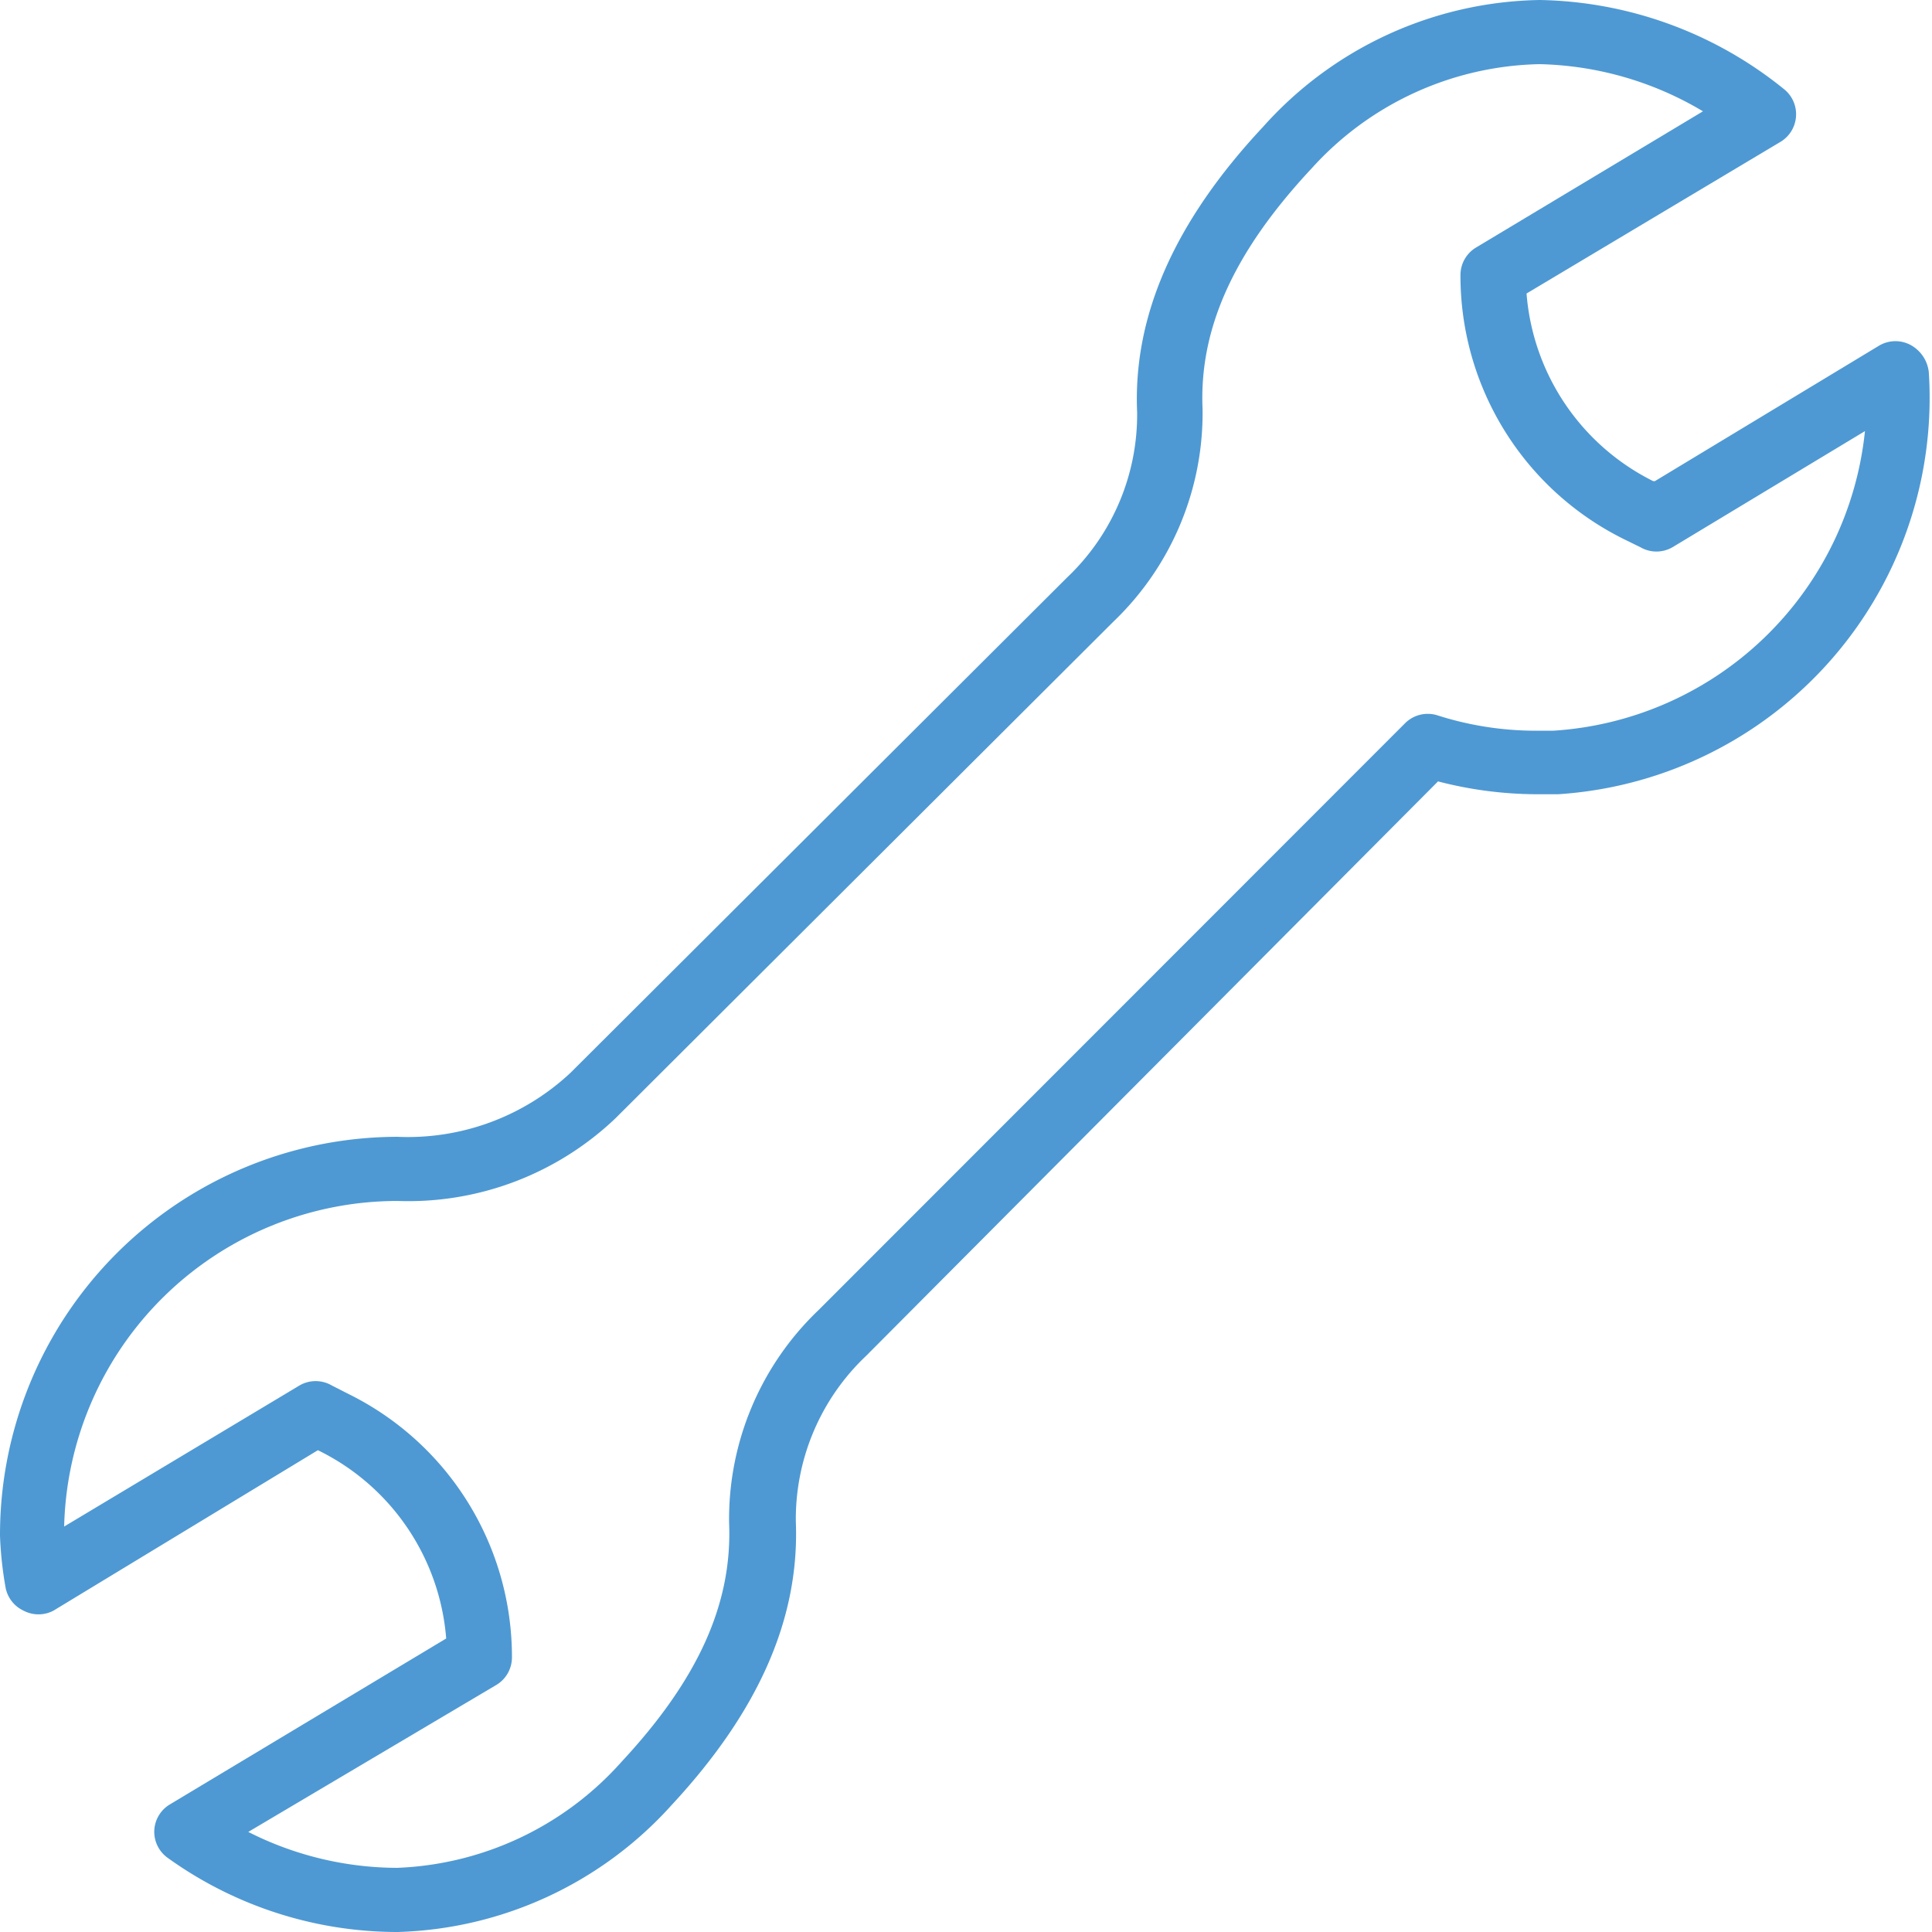
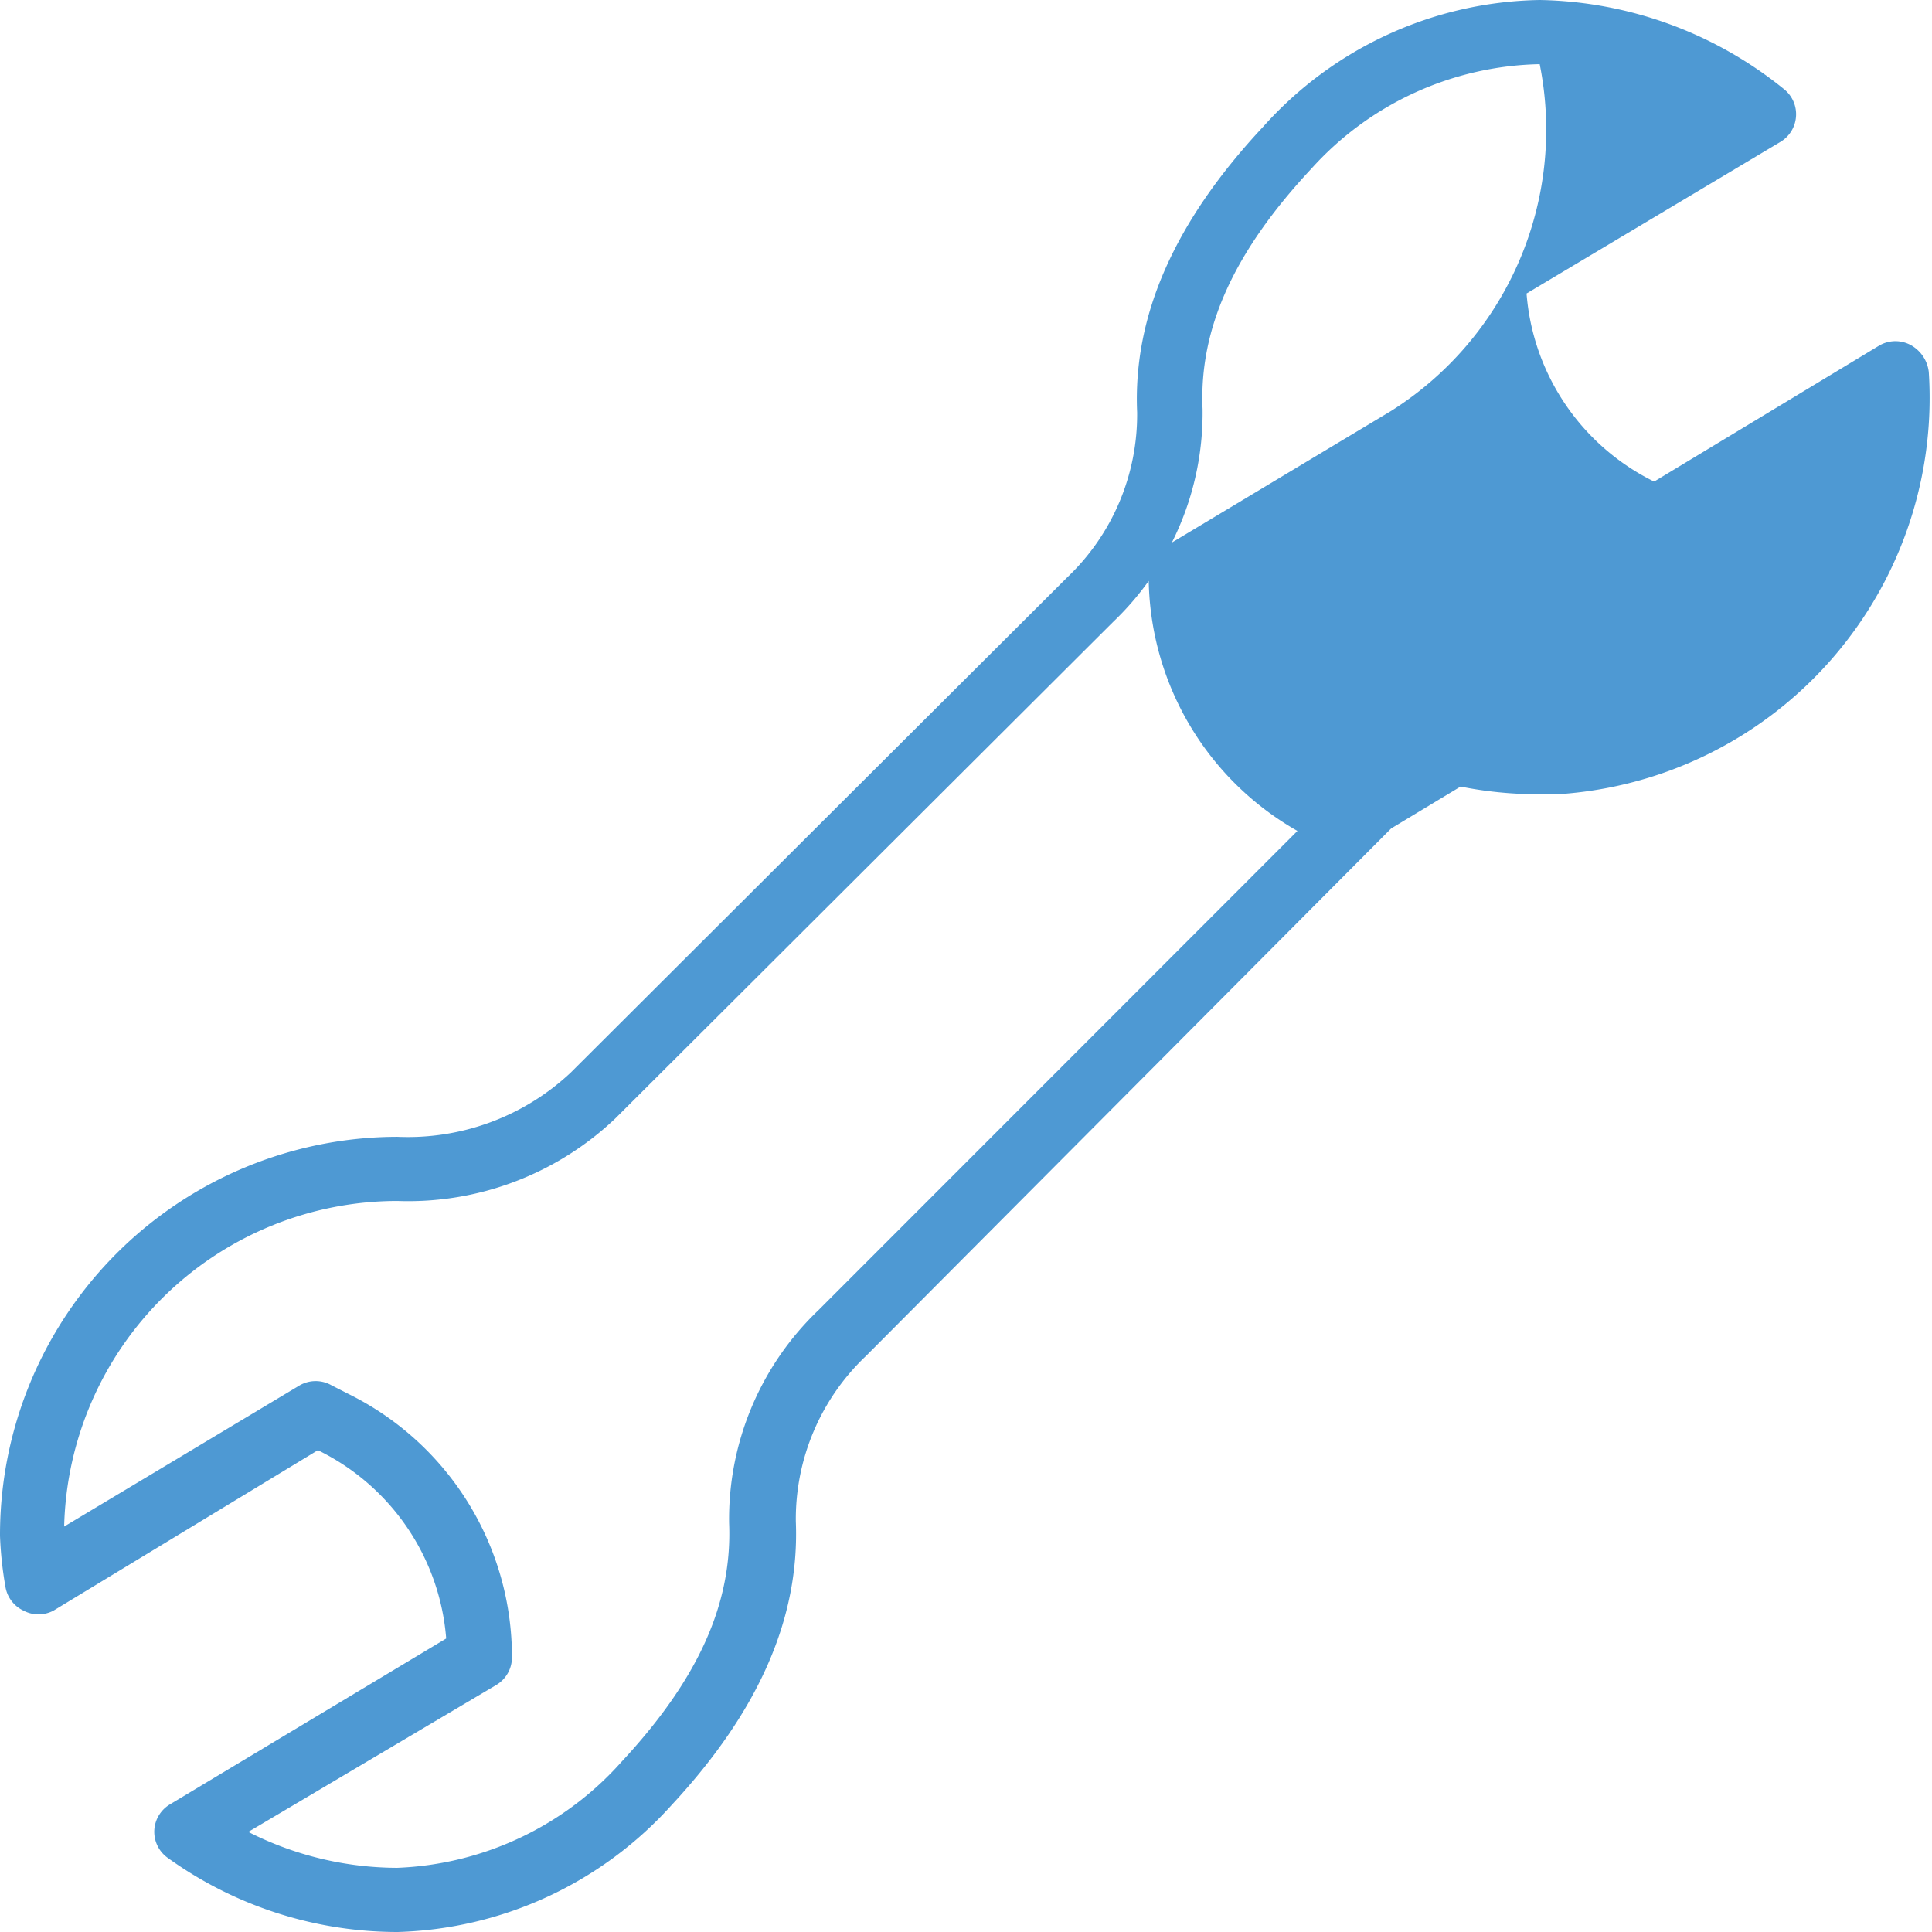
<svg xmlns="http://www.w3.org/2000/svg" viewBox="0 0 60.23 60.23">
  <defs>
    <style>.cls-1{fill:#4e99d3;}</style>
  </defs>
  <title>ico_IT</title>
  <g id="Layer_2" data-name="Layer 2">
    <g id="Layer_3" data-name="Layer 3">
      <g id="Group_1029" data-name="Group 1029">
        <g id="Path_3467" data-name="Path 3467">
-           <path class="cls-1" d="M12.4,60.23a12.28,12.28,0,0,1-7.17-2.31,1,1,0,0,1-.42-.86,1,1,0,0,1,.49-.81l8.61-5.17a7.16,7.16,0,0,0-4-5.87h0l0,0-8.24,5a1,1,0,0,1-.94,0,1,1,0,0,1-.56-.74A11.62,11.62,0,0,1,0,47.88,12.41,12.41,0,0,1,12.39,35.44a7.42,7.42,0,0,0,5.4-2L33.27,18a7,7,0,0,0,2.18-5.15c-.13-3,1.16-5.94,3.93-8.9A11.81,11.81,0,0,1,48,0a12.43,12.43,0,0,1,7.63,2.79,1,1,0,0,1,.36.85,1,1,0,0,1-.48.78L47.59,9.15A7.16,7.16,0,0,0,51.54,15l.05,0,7-4.23a1,1,0,0,1,1,0,1.1,1.1,0,0,1,.54.83A12.38,12.38,0,0,1,48.58,24.76c-.25,0-.5,0-.75,0a12.36,12.36,0,0,1-3-.4L27,42.27a7,7,0,0,0-2.19,5.16c.12,3-1.14,5.9-3.87,8.84A11.94,11.94,0,0,1,12.4,60.23ZM7.74,57.11a10.31,10.31,0,0,0,4.64,1.12,9.87,9.87,0,0,0,7-3.31c2.39-2.57,3.45-4.93,3.35-7.43a9,9,0,0,1,2.79-6.65l18.29-18.3a1,1,0,0,1,1-.24,10.09,10.09,0,0,0,3,.48h.61a10.43,10.43,0,0,0,9.72-9.34l-6,3.62a1,1,0,0,1-1,0l-.53-.26a9.16,9.16,0,0,1-5.08-8.23,1,1,0,0,1,.48-.85l7.08-4.25A10.37,10.37,0,0,0,48,2a9.83,9.83,0,0,0-7.11,3.25c-2.43,2.6-3.51,5-3.4,7.5a9,9,0,0,1-2.78,6.63L19.19,34.86a9.37,9.37,0,0,1-6.8,2.58A10.4,10.4,0,0,0,2,47.59l7.34-4.4a1,1,0,0,1,1,0l.53.27a9.14,9.14,0,0,1,5.09,8.21,1,1,0,0,1-.49.86Z" />
+           <path class="cls-1" d="M12.4,60.23a12.28,12.28,0,0,1-7.17-2.31,1,1,0,0,1-.42-.86,1,1,0,0,1,.49-.81l8.61-5.17a7.16,7.16,0,0,0-4-5.87h0l0,0-8.24,5a1,1,0,0,1-.94,0,1,1,0,0,1-.56-.74A11.62,11.62,0,0,1,0,47.88,12.41,12.41,0,0,1,12.39,35.44a7.42,7.42,0,0,0,5.4-2L33.27,18a7,7,0,0,0,2.18-5.15c-.13-3,1.16-5.94,3.93-8.9A11.81,11.81,0,0,1,48,0a12.43,12.43,0,0,1,7.63,2.79,1,1,0,0,1,.36.85,1,1,0,0,1-.48.78L47.59,9.15A7.16,7.16,0,0,0,51.54,15l.05,0,7-4.23a1,1,0,0,1,1,0,1.1,1.1,0,0,1,.54.83A12.38,12.38,0,0,1,48.58,24.76c-.25,0-.5,0-.75,0a12.36,12.36,0,0,1-3-.4L27,42.27a7,7,0,0,0-2.19,5.16c.12,3-1.14,5.9-3.87,8.84A11.94,11.94,0,0,1,12.4,60.23ZM7.74,57.11a10.31,10.31,0,0,0,4.64,1.12,9.87,9.87,0,0,0,7-3.31c2.39-2.57,3.45-4.93,3.35-7.43a9,9,0,0,1,2.79-6.65l18.29-18.3a1,1,0,0,1,1-.24,10.09,10.09,0,0,0,3,.48h.61l-6,3.62a1,1,0,0,1-1,0l-.53-.26a9.16,9.16,0,0,1-5.08-8.23,1,1,0,0,1,.48-.85l7.08-4.25A10.37,10.37,0,0,0,48,2a9.83,9.83,0,0,0-7.11,3.25c-2.43,2.6-3.51,5-3.4,7.5a9,9,0,0,1-2.78,6.63L19.19,34.86a9.37,9.37,0,0,1-6.8,2.58A10.4,10.4,0,0,0,2,47.59l7.34-4.4a1,1,0,0,1,1,0l.53.27a9.14,9.14,0,0,1,5.09,8.21,1,1,0,0,1-.49.86Z" />
        </g>
      </g>
    </g>
  </g>
</svg>